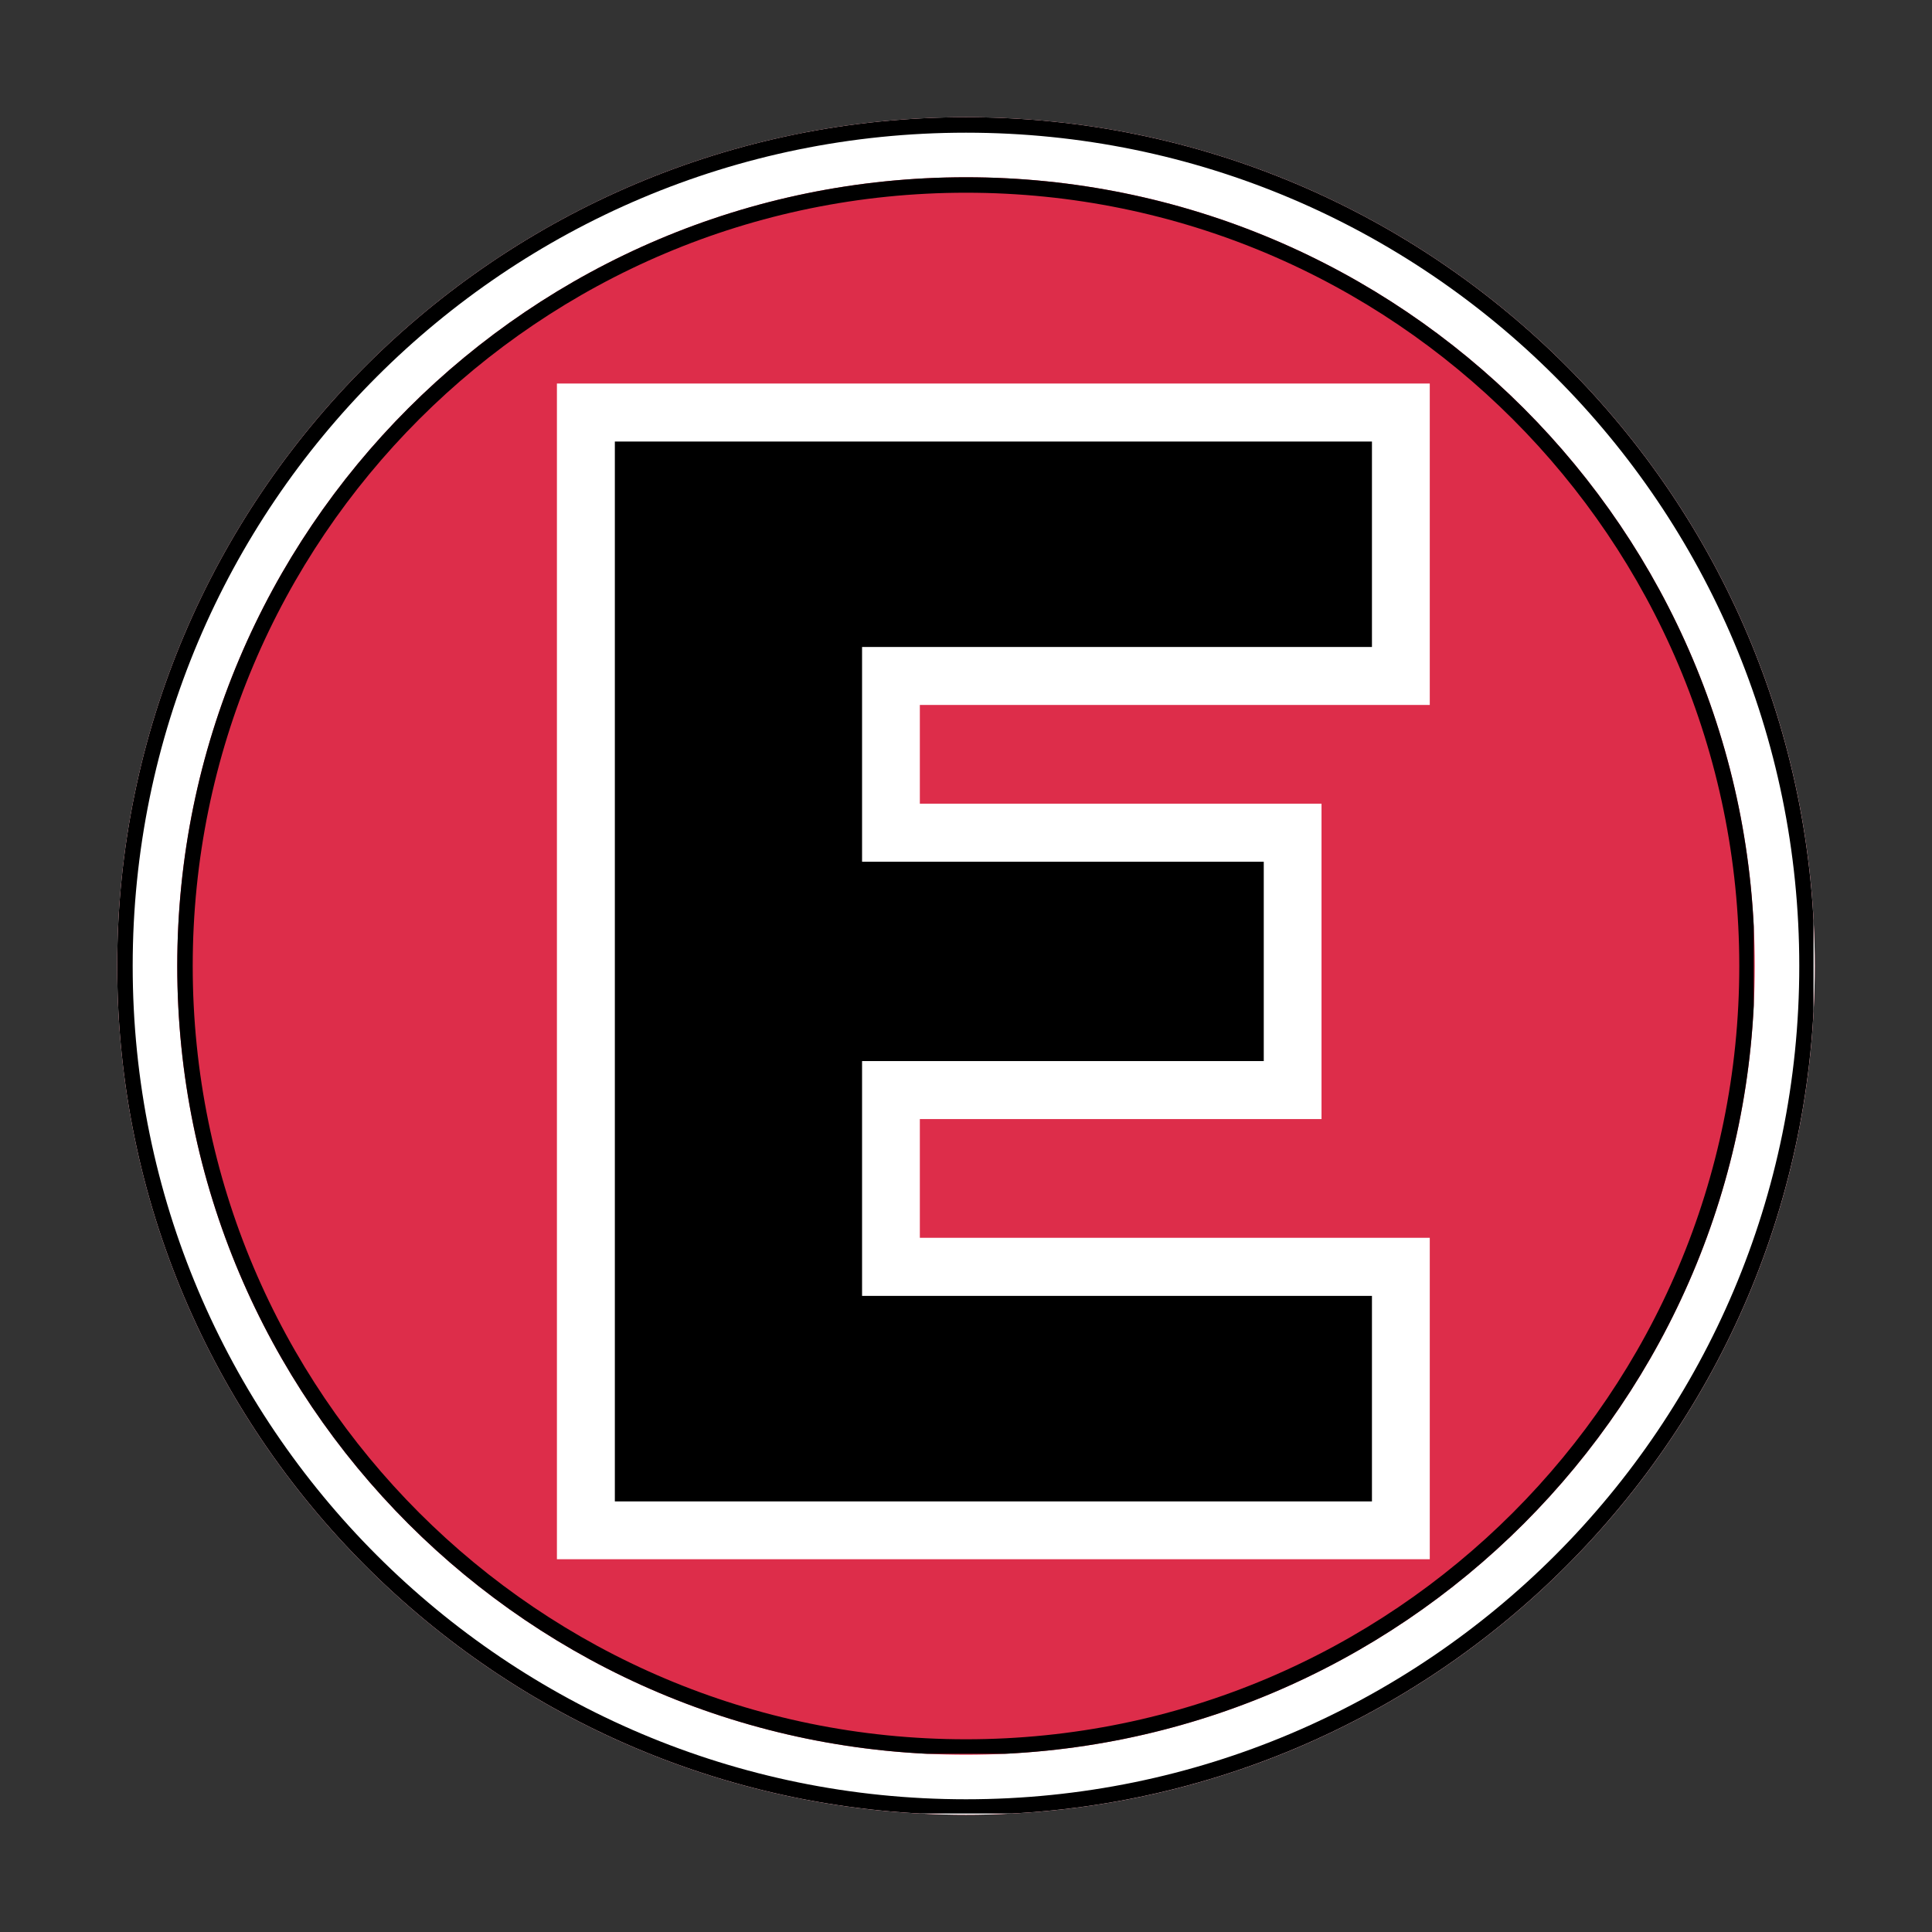
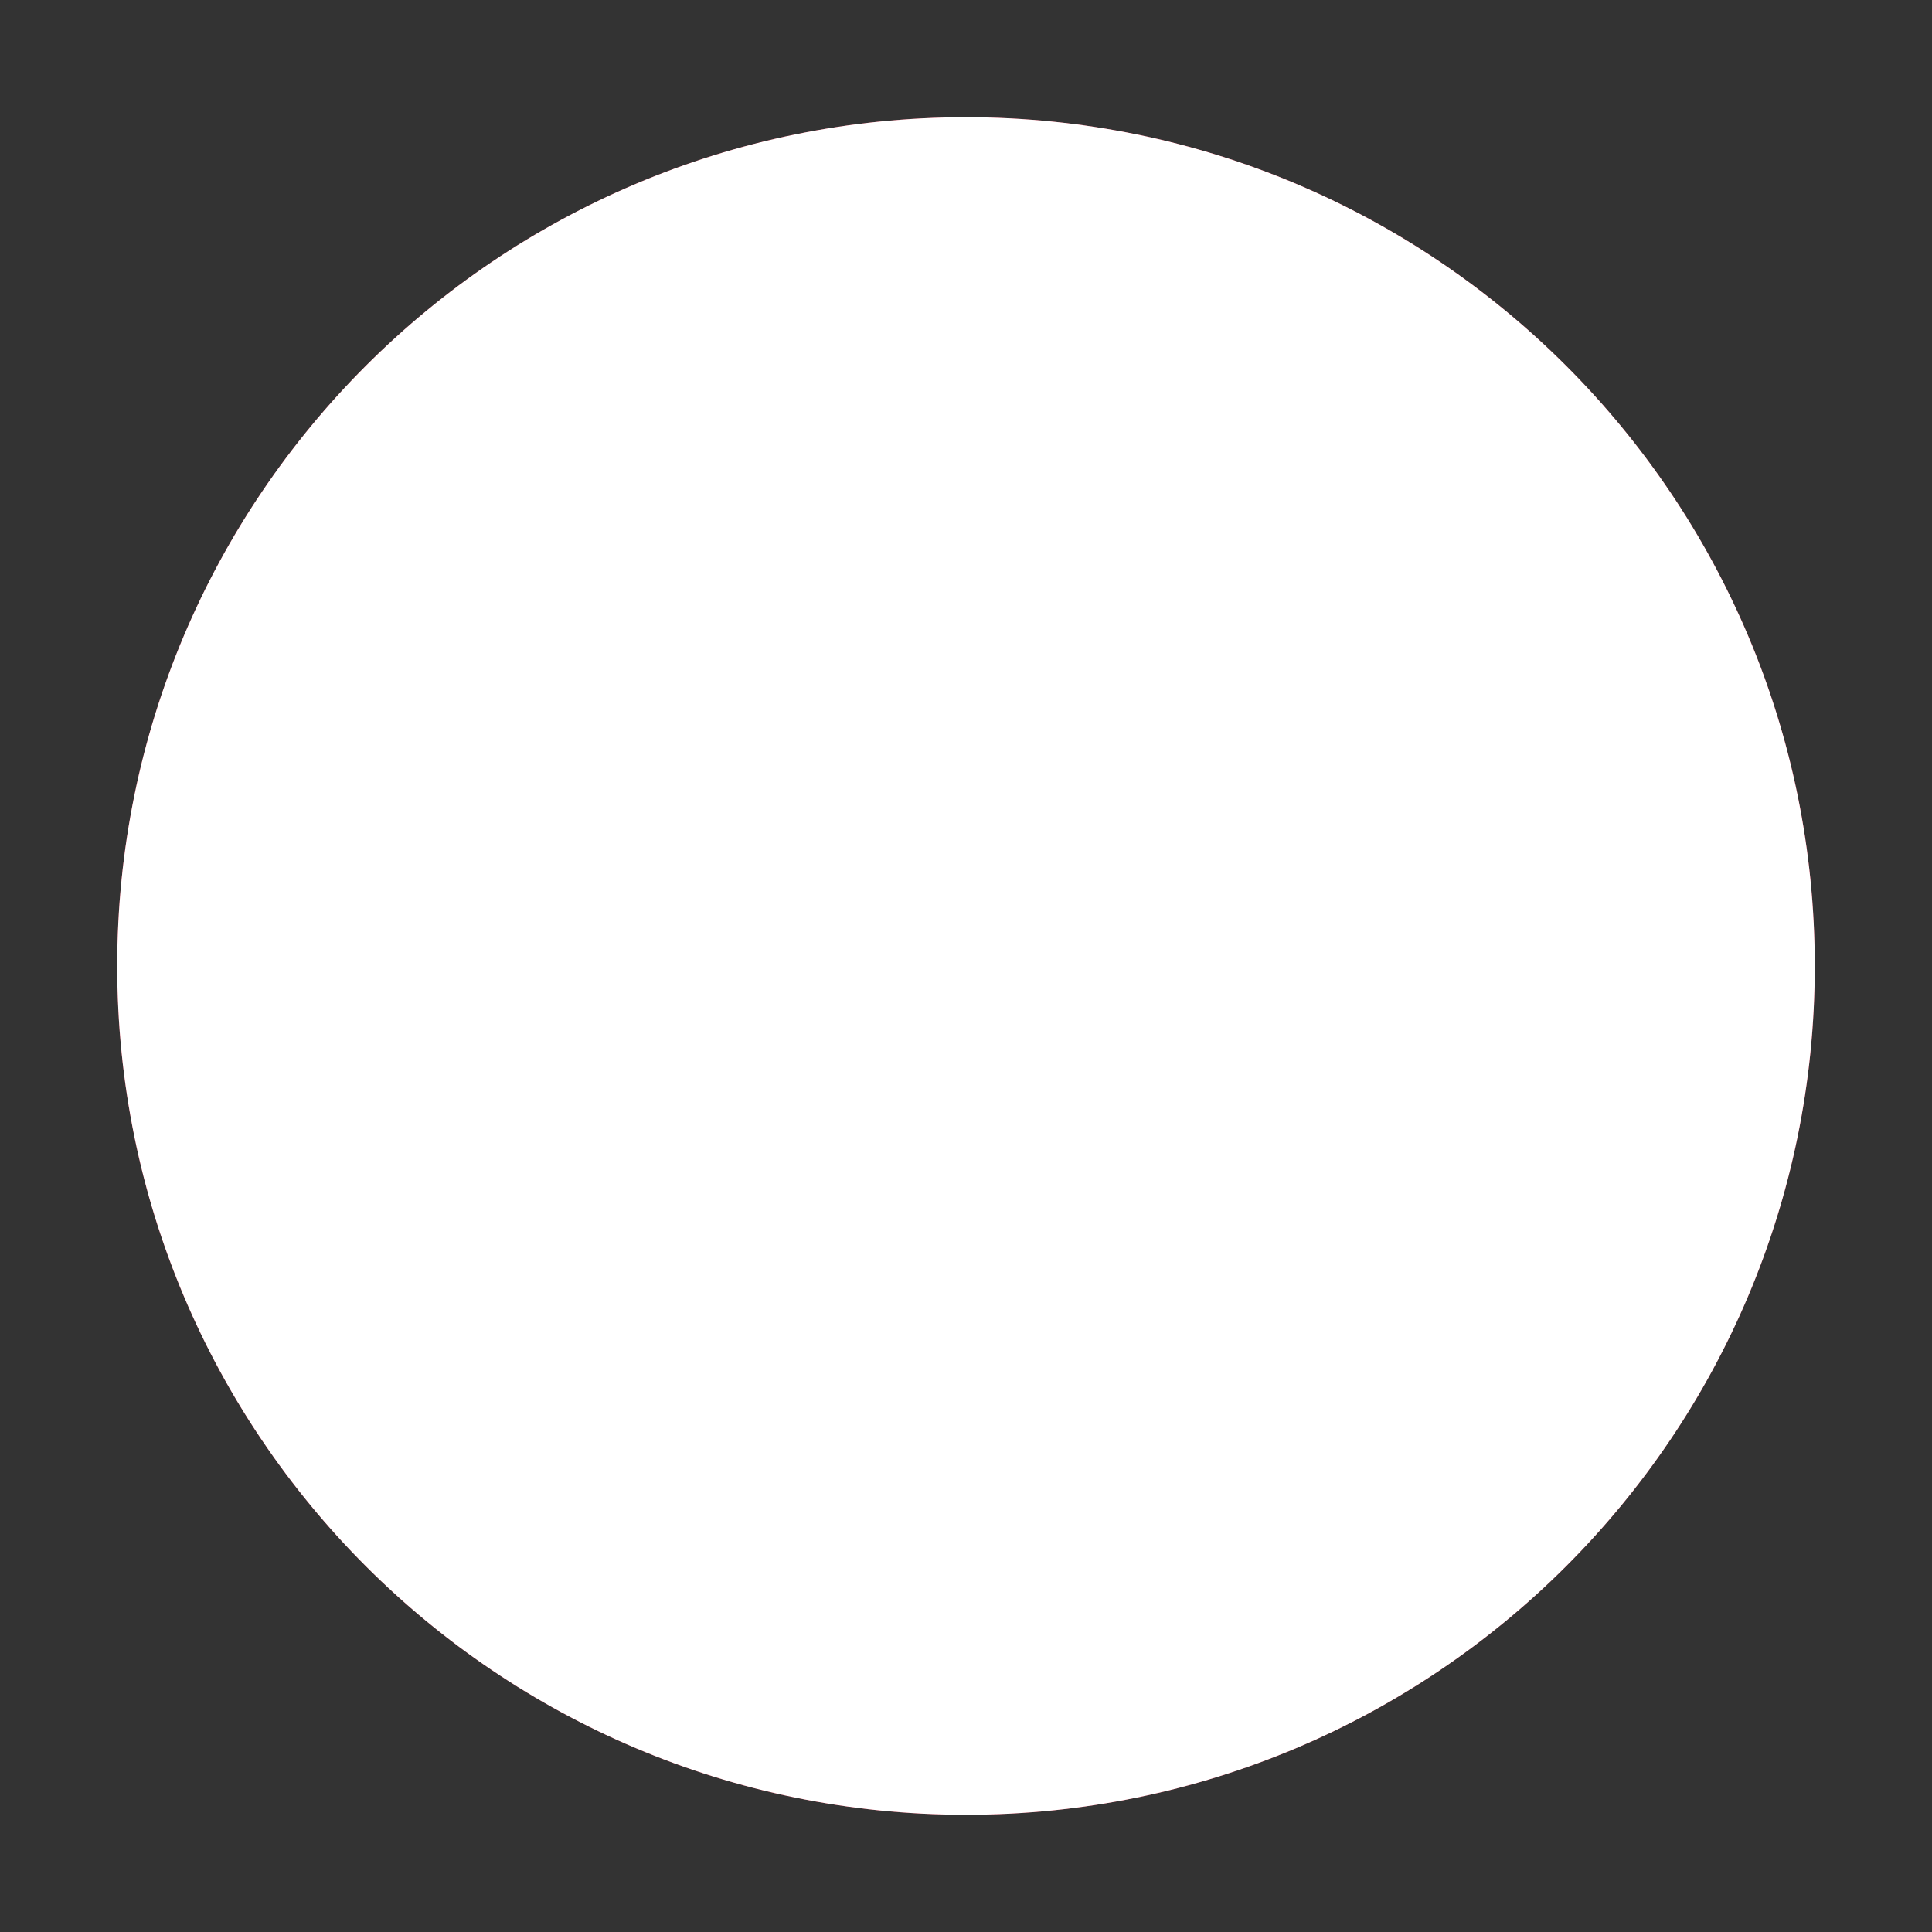
<svg xmlns="http://www.w3.org/2000/svg" version="1.0" preserveAspectRatio="xMidYMid meet" height="500" viewBox="0 0 375 375" zoomAndPan="magnify" width="500">
  <rect x="0" y="0" width="375" height="375" fill="#333333" stroke="none" />
  <defs>
    <g />
    <clipPath id="0492d28b62">
      <path clip-rule="nonzero" d="M 22.754 22.754 L 352.246 22.754 L 352.246 352.246 L 22.754 352.246 Z M 22.754 22.754" />
    </clipPath>
    <clipPath id="68e4ddbcad">
      <path clip-rule="nonzero" d="M 187.5 22.754 C 96.516 22.754 22.754 96.516 22.754 187.5 C 22.754 278.484 96.516 352.246 187.5 352.246 C 278.484 352.246 352.246 278.484 352.246 187.5 C 352.246 96.516 278.484 22.754 187.5 22.754 Z M 187.5 22.754" />
    </clipPath>
    <clipPath id="10941d66ca">
      <path clip-rule="nonzero" d="M 22.754 22.754 L 352.004 22.754 L 352.004 352.004 L 22.754 352.004 Z M 22.754 22.754" />
    </clipPath>
    <clipPath id="afa1b3d866">
-       <path clip-rule="nonzero" d="M 187.496 22.754 C 96.512 22.754 22.754 96.512 22.754 187.496 C 22.754 278.48 96.512 352.238 187.496 352.238 C 278.48 352.238 352.238 278.48 352.238 187.496 C 352.238 96.512 278.48 22.754 187.496 22.754 Z M 187.496 22.754" />
-     </clipPath>
+       </clipPath>
    <clipPath id="89dbc729d2">
-       <path clip-rule="nonzero" d="M 34.406 34.406 L 340.594 34.406 L 340.594 340.594 L 34.406 340.594 Z M 34.406 34.406" />
-     </clipPath>
+       </clipPath>
    <clipPath id="b5a4c287ca">
      <path clip-rule="nonzero" d="M 187.5 34.406 C 102.949 34.406 34.406 102.949 34.406 187.5 C 34.406 272.051 102.949 340.594 187.5 340.594 C 272.051 340.594 340.594 272.051 340.594 187.5 C 340.594 102.949 272.051 34.406 187.5 34.406 Z M 187.5 34.406" />
    </clipPath>
    <clipPath id="bbba60a8ed">
      <path clip-rule="nonzero" d="M 34.406 34.406 L 340.406 34.406 L 340.406 340.406 L 34.406 340.406 Z M 34.406 34.406" />
    </clipPath>
    <clipPath id="1a479333d8">
      <path clip-rule="nonzero" d="M 187.5 34.406 C 102.949 34.406 34.406 102.949 34.406 187.5 C 34.406 272.051 102.949 340.594 187.5 340.594 C 272.051 340.594 340.594 272.051 340.594 187.5 C 340.594 102.949 272.051 34.406 187.5 34.406 Z M 187.5 34.406" />
    </clipPath>
  </defs>
  <g clip-path="url(#0492d28b62)">
    <g clip-path="url(#68e4ddbcad)">
      <path fill-rule="nonzero" fill-opacity="1" d="M 22.754 22.754 L 352.246 22.754 L 352.246 352.246 L 22.754 352.246 Z M 22.754 22.754" fill="#dd2d4a" />
      <path fill-rule="nonzero" fill-opacity="1" d="M 22.754 22.754 L 352.246 22.754 L 352.246 352.246 L 22.754 352.246 Z M 22.754 22.754" fill="#ffffff" />
    </g>
  </g>
  <g clip-path="url(#10941d66ca)">
    <g clip-path="url(#afa1b3d866)">
      <path stroke-miterlimit="4" stroke-opacity="1" stroke-width="8" stroke="#000000" d="M 219.655 -0.001 C 98.342 -0.001 -0.001 98.342 -0.001 219.655 C -0.001 340.968 98.342 439.311 219.655 439.311 C 340.968 439.311 439.311 340.968 439.311 219.655 C 439.311 98.342 340.968 -0.001 219.655 -0.001 Z M 219.655 -0.001" stroke-linejoin="miter" fill="none" transform="matrix(0.75, 0, 0, 0.75, 22.755, 22.755)" stroke-linecap="butt" />
    </g>
  </g>
  <g clip-path="url(#89dbc729d2)">
    <g clip-path="url(#b5a4c287ca)">
      <path fill-rule="nonzero" fill-opacity="1" d="M 34.406 34.406 L 340.594 34.406 L 340.594 340.594 L 34.406 340.594 Z M 34.406 34.406" fill="#dd2d4a" />
    </g>
  </g>
  <g clip-path="url(#bbba60a8ed)">
    <g clip-path="url(#1a479333d8)">
-       <path stroke-miterlimit="4" stroke-opacity="1" stroke-width="8" stroke="#000000" d="M 204.126 0.001 C 91.392 0.001 0.001 91.392 0.001 204.126 C 0.001 316.861 91.392 408.251 204.126 408.251 C 316.861 408.251 408.251 316.861 408.251 204.126 C 408.251 91.392 316.861 0.001 204.126 0.001 Z M 204.126 0.001" stroke-linejoin="miter" fill="none" transform="matrix(0.75, 0, 0, 0.75, 34.405, 34.405)" stroke-linecap="butt" />
-     </g>
+       </g>
  </g>
-   <path stroke-miterlimit="4" stroke-opacity="1" stroke-width="10" stroke="#ffffff" d="M 8.268 25.531 L 8.268 117 L 73.599 117 L 73.599 99.259 L 29.59 99.259 L 29.59 79.012 L 64.257 79.012 L 64.257 61.792 L 29.59 61.792 L 29.59 43.272 L 73.599 43.272 L 73.599 25.531 Z M 8.268 25.531" stroke-linejoin="miter" fill="none" transform="matrix(2.249, 0, 0, 2.249, 100.748, 28.268)" stroke-linecap="butt" />
+   <path stroke-miterlimit="4" stroke-opacity="1" stroke-width="10" stroke="#ffffff" d="M 8.268 25.531 L 8.268 117 L 73.599 117 L 73.599 99.259 L 29.59 99.259 L 29.59 79.012 L 64.257 61.792 L 29.59 61.792 L 29.59 43.272 L 73.599 43.272 L 73.599 25.531 Z M 8.268 25.531" stroke-linejoin="miter" fill="none" transform="matrix(2.249, 0, 0, 2.249, 100.748, 28.268)" stroke-linecap="butt" />
  <g fill-opacity="1" fill="#000000">
    <g transform="translate(100.748, 291.422)">
      <g>
-         <path d="M 18.594 -205.719 L 18.594 0 L 165.547 0 L 165.547 -39.891 L 66.578 -39.891 L 66.578 -85.469 L 144.547 -85.469 L 144.547 -124.156 L 66.578 -124.156 L 66.578 -165.844 L 165.547 -165.844 L 165.547 -205.719 Z M 18.594 -205.719" />
-       </g>
+         </g>
    </g>
  </g>
</svg>